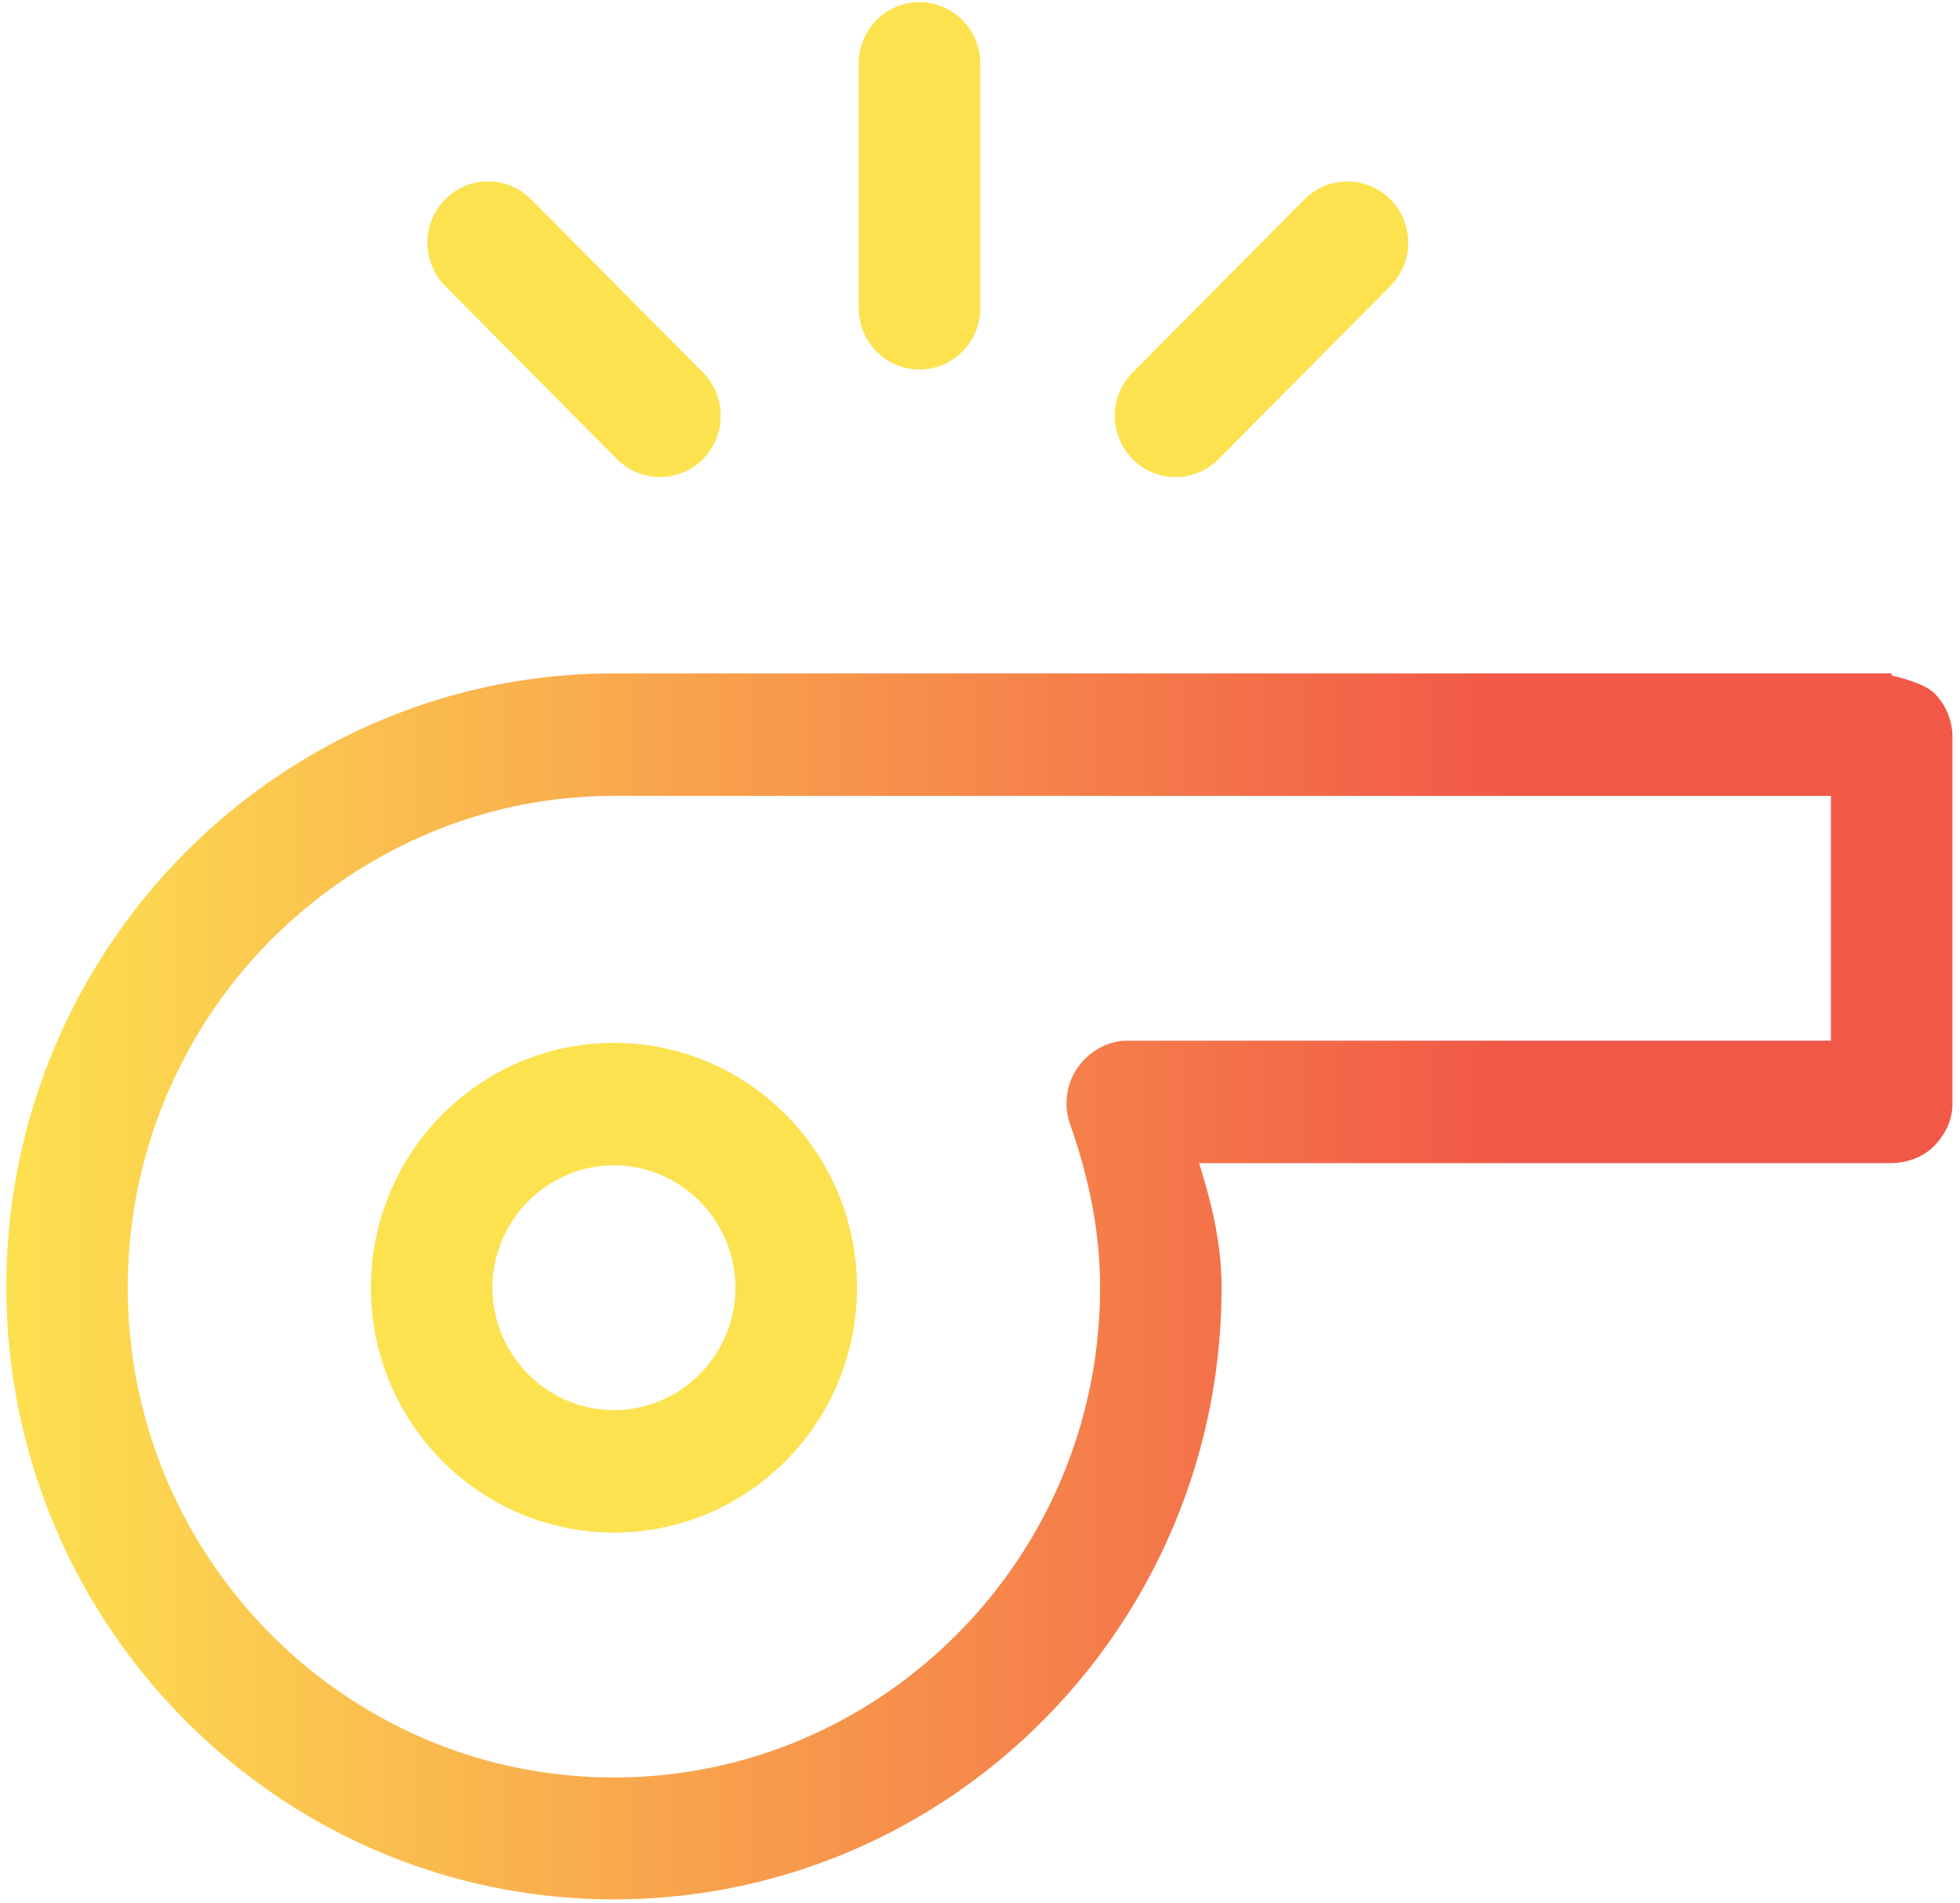
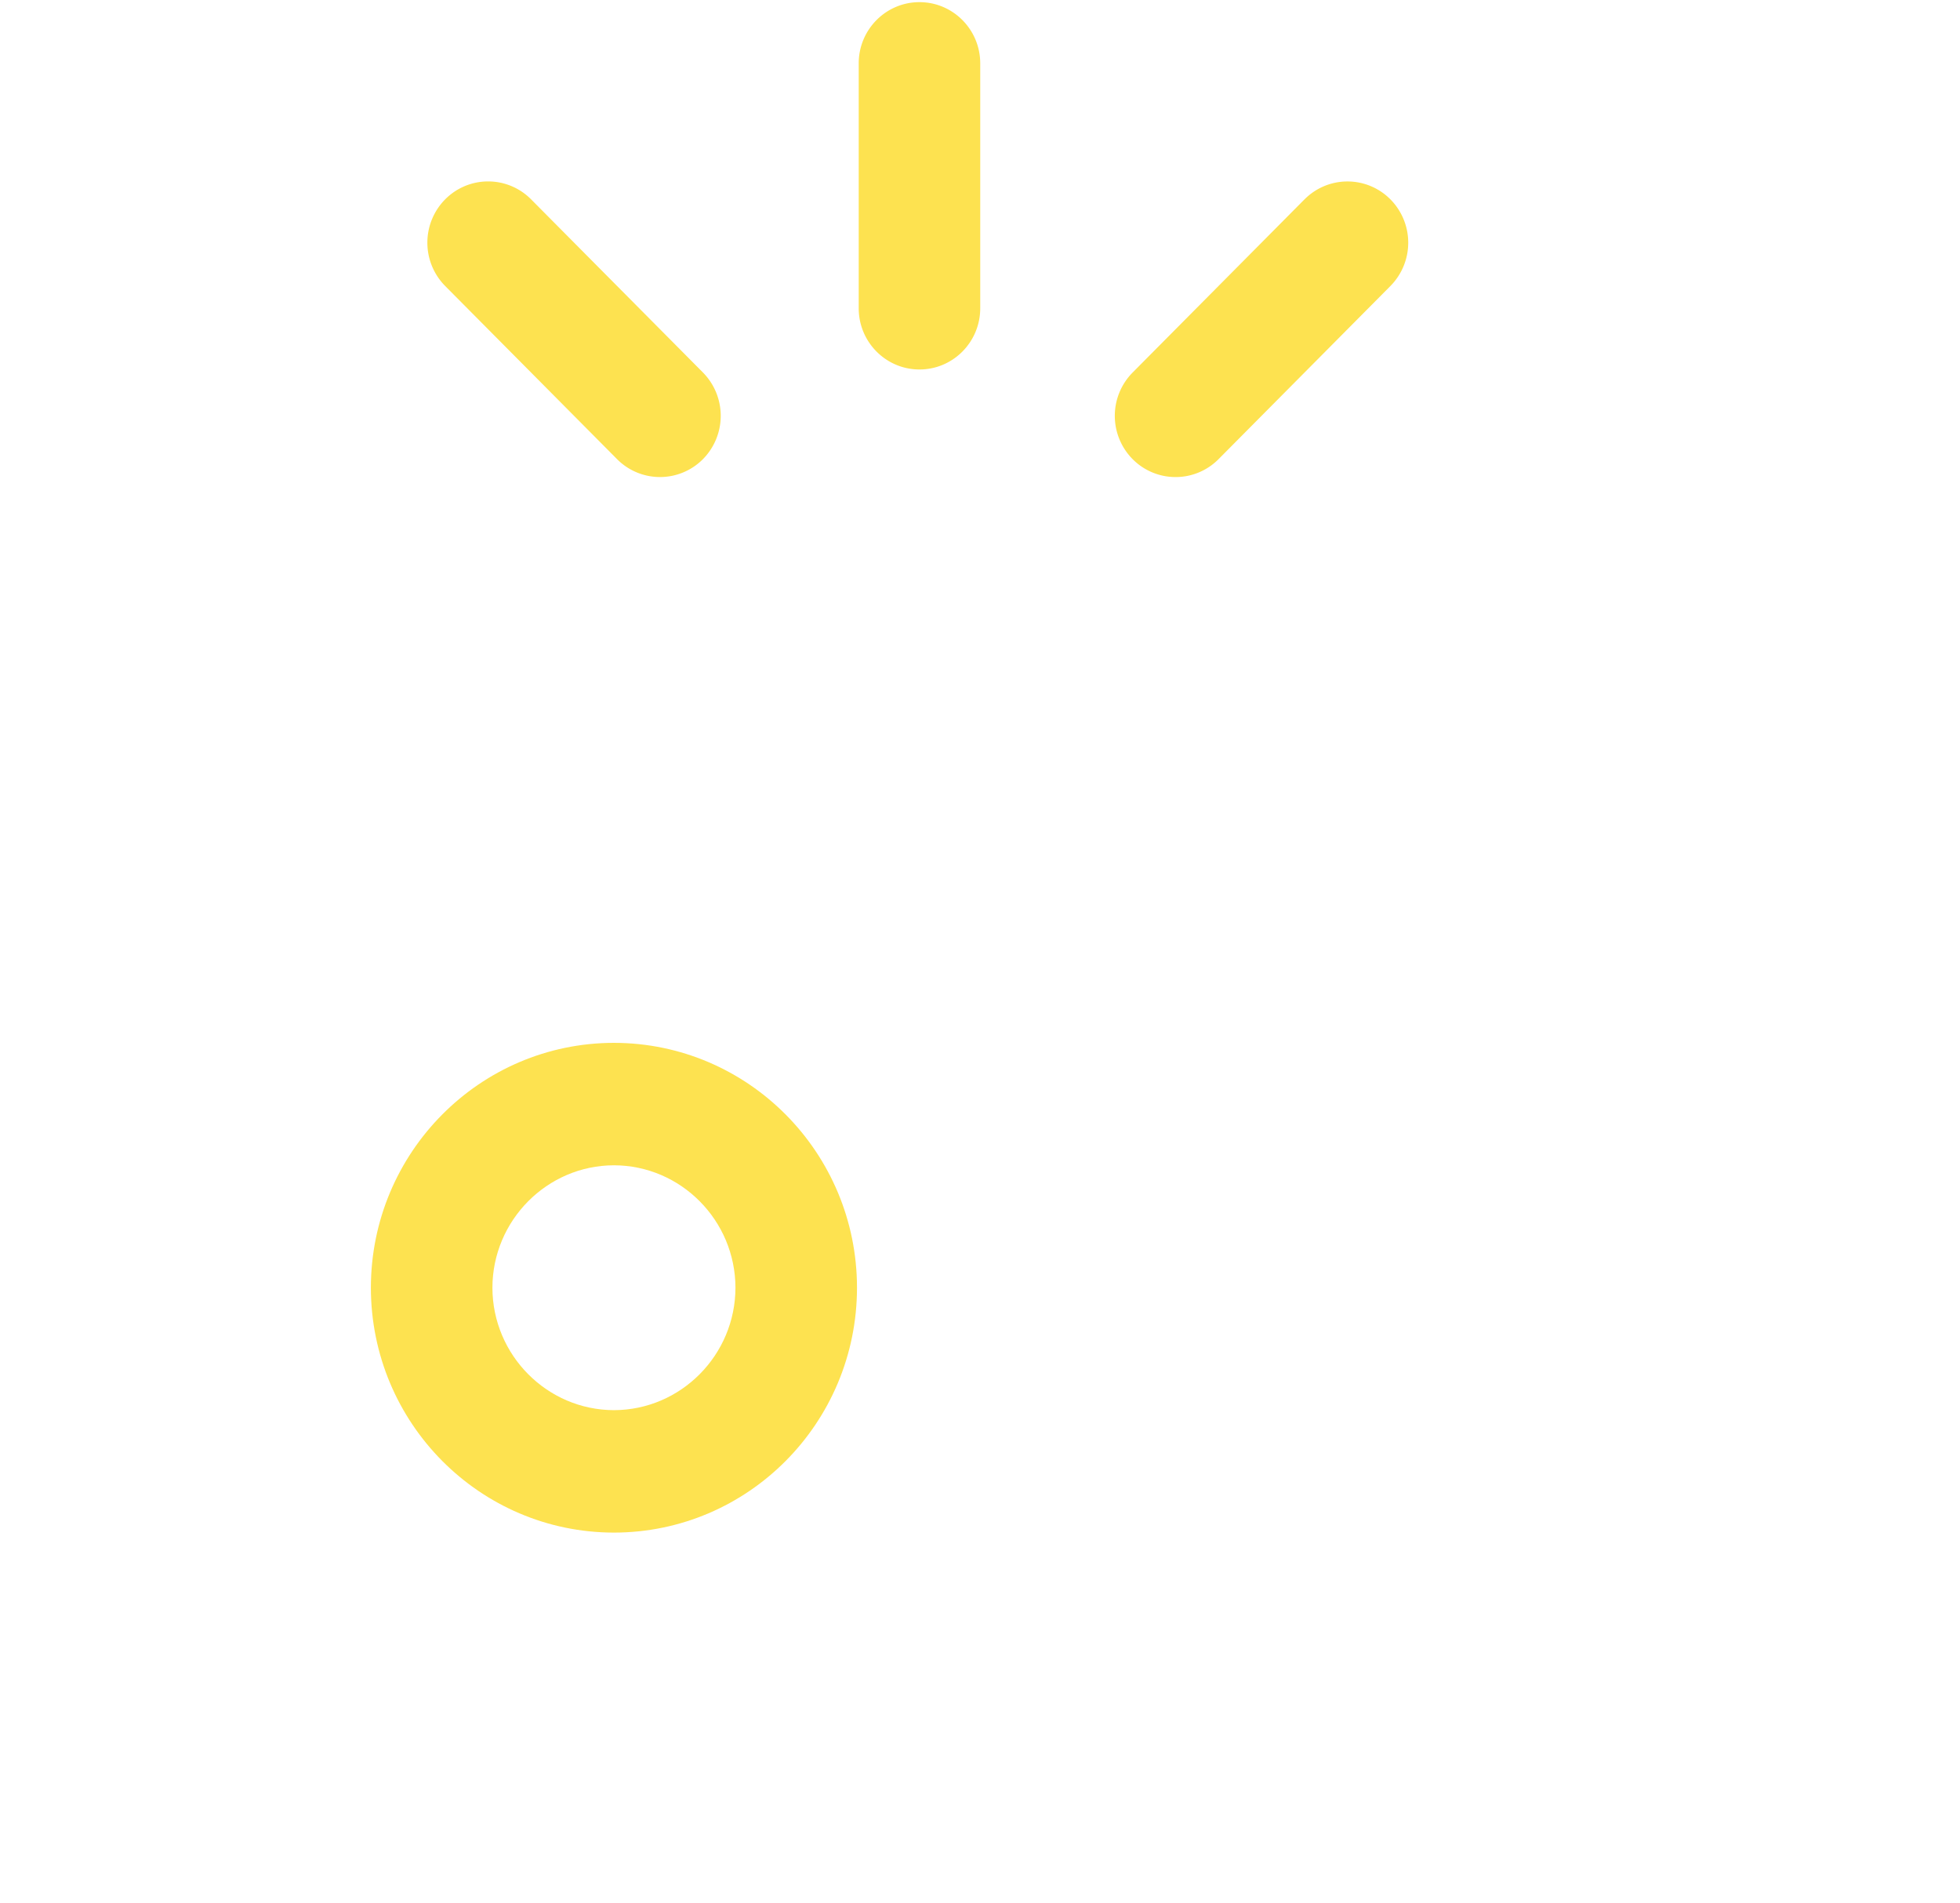
<svg xmlns="http://www.w3.org/2000/svg" height="100" width="103">
  <linearGradient id="a" x1="0%" x2="76.61%" y1="50%" y2="50%">
    <stop offset="0" stop-color="#fde250" />
    <stop offset="1" stop-color="#f25848" />
  </linearGradient>
  <g fill="none">
    <path d="M25.877 67.663c.006-3.538 2.874-6.427 6.386-6.433 3.516.006 6.38 2.895 6.386 6.433-.006 3.538-2.871 6.427-6.386 6.433-3.513-.006-6.38-2.895-6.386-6.433zm19.159 0c-.003-7.102-5.719-12.86-12.773-12.867-7.051.006-12.767 5.764-12.773 12.867.006 7.106 5.722 12.86 12.773 12.867 7.054-.006 12.77-5.761 12.773-12.867z" fill="#fde250" />
-     <path d="M96.217 54.684H59.239c-1.038 0-2.015.566-2.612 1.419a3.302 3.302 0 0 0-.396 2.963c.98 2.77 1.577 5.626 1.577 8.585a25.745 25.745 0 0 1-7.491 18.194c-4.637 4.667-11.004 7.55-18.055 7.55-7.047 0-13.415-2.879-18.055-7.546-4.63-4.671-7.488-11.085-7.491-18.184a25.891 25.891 0 0 1 7.491-18.245c4.64-4.664 11.007-7.601 18.055-7.601h63.954v12.867zm3.193-19.188v-.113H32.263C14.646 35.383.337 49.858.331 67.608c.006 17.747 14.315 32.186 31.932 32.193 17.62-.006 31.929-14.404 31.932-32.151.003-2.274-.524-4.445-1.181-6.533h36.307c.843 0 1.708-.286 2.302-.885.597-.602.98-1.374.98-2.22v-19.3c0-.846-.342-1.676-.936-2.274s-2.258-.942-2.258-.942z" fill="url(#a)" />
    <path d="M48.319.113c-1.763 0-3.193 1.441-3.193 3.217v12.867c0 1.776 1.431 3.217 3.193 3.217 1.763 0 3.193-1.441 3.193-3.217V3.33c0-1.776-1.431-3.217-3.193-3.217m20.232 10.364-9.03 9.097a3.233 3.233 0 0 0 0 4.552 3.178 3.178 0 0 0 4.515 0l9.034-9.1a3.236 3.236 0 0 0 0-4.548 3.176 3.176 0 0 0-4.518 0m-45.16-.001a3.236 3.236 0 0 0 0 4.548l9.034 9.1a3.178 3.178 0 0 0 4.515 0 3.24 3.24 0 0 0 0-4.552l-9.03-9.097a3.176 3.176 0 0 0-4.518 0" fill="#fde250" />
  </g>
</svg>